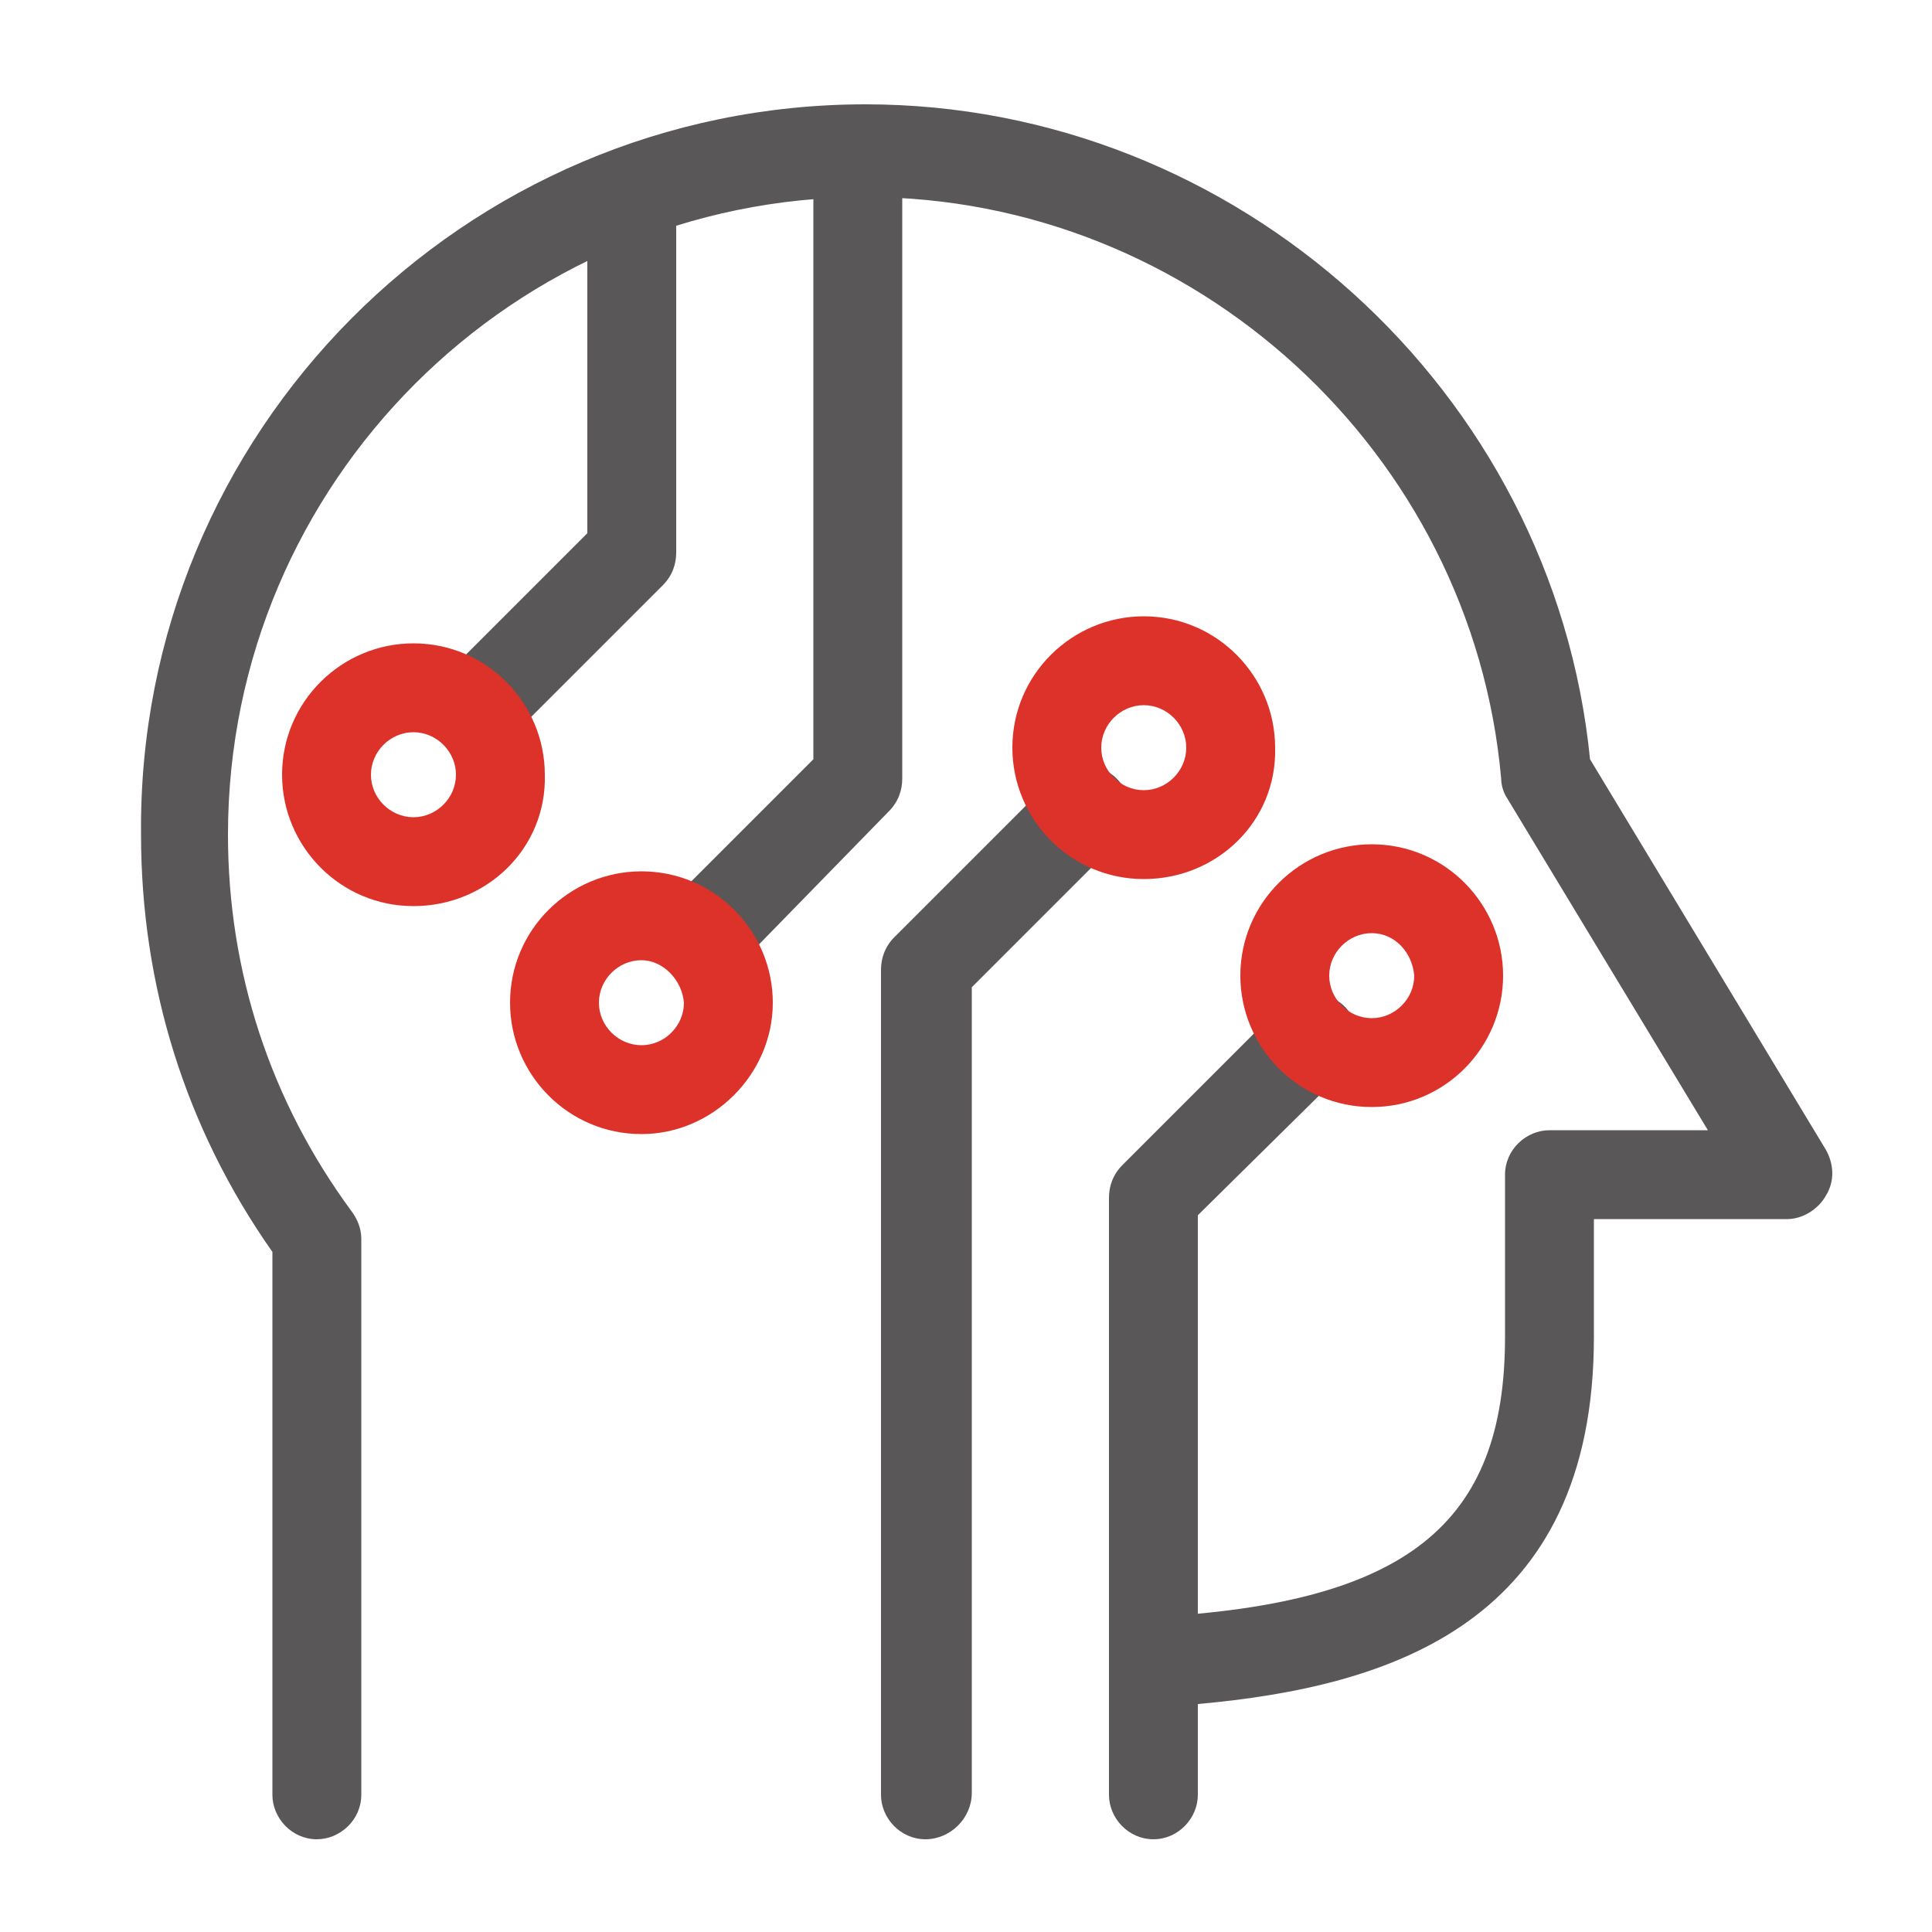
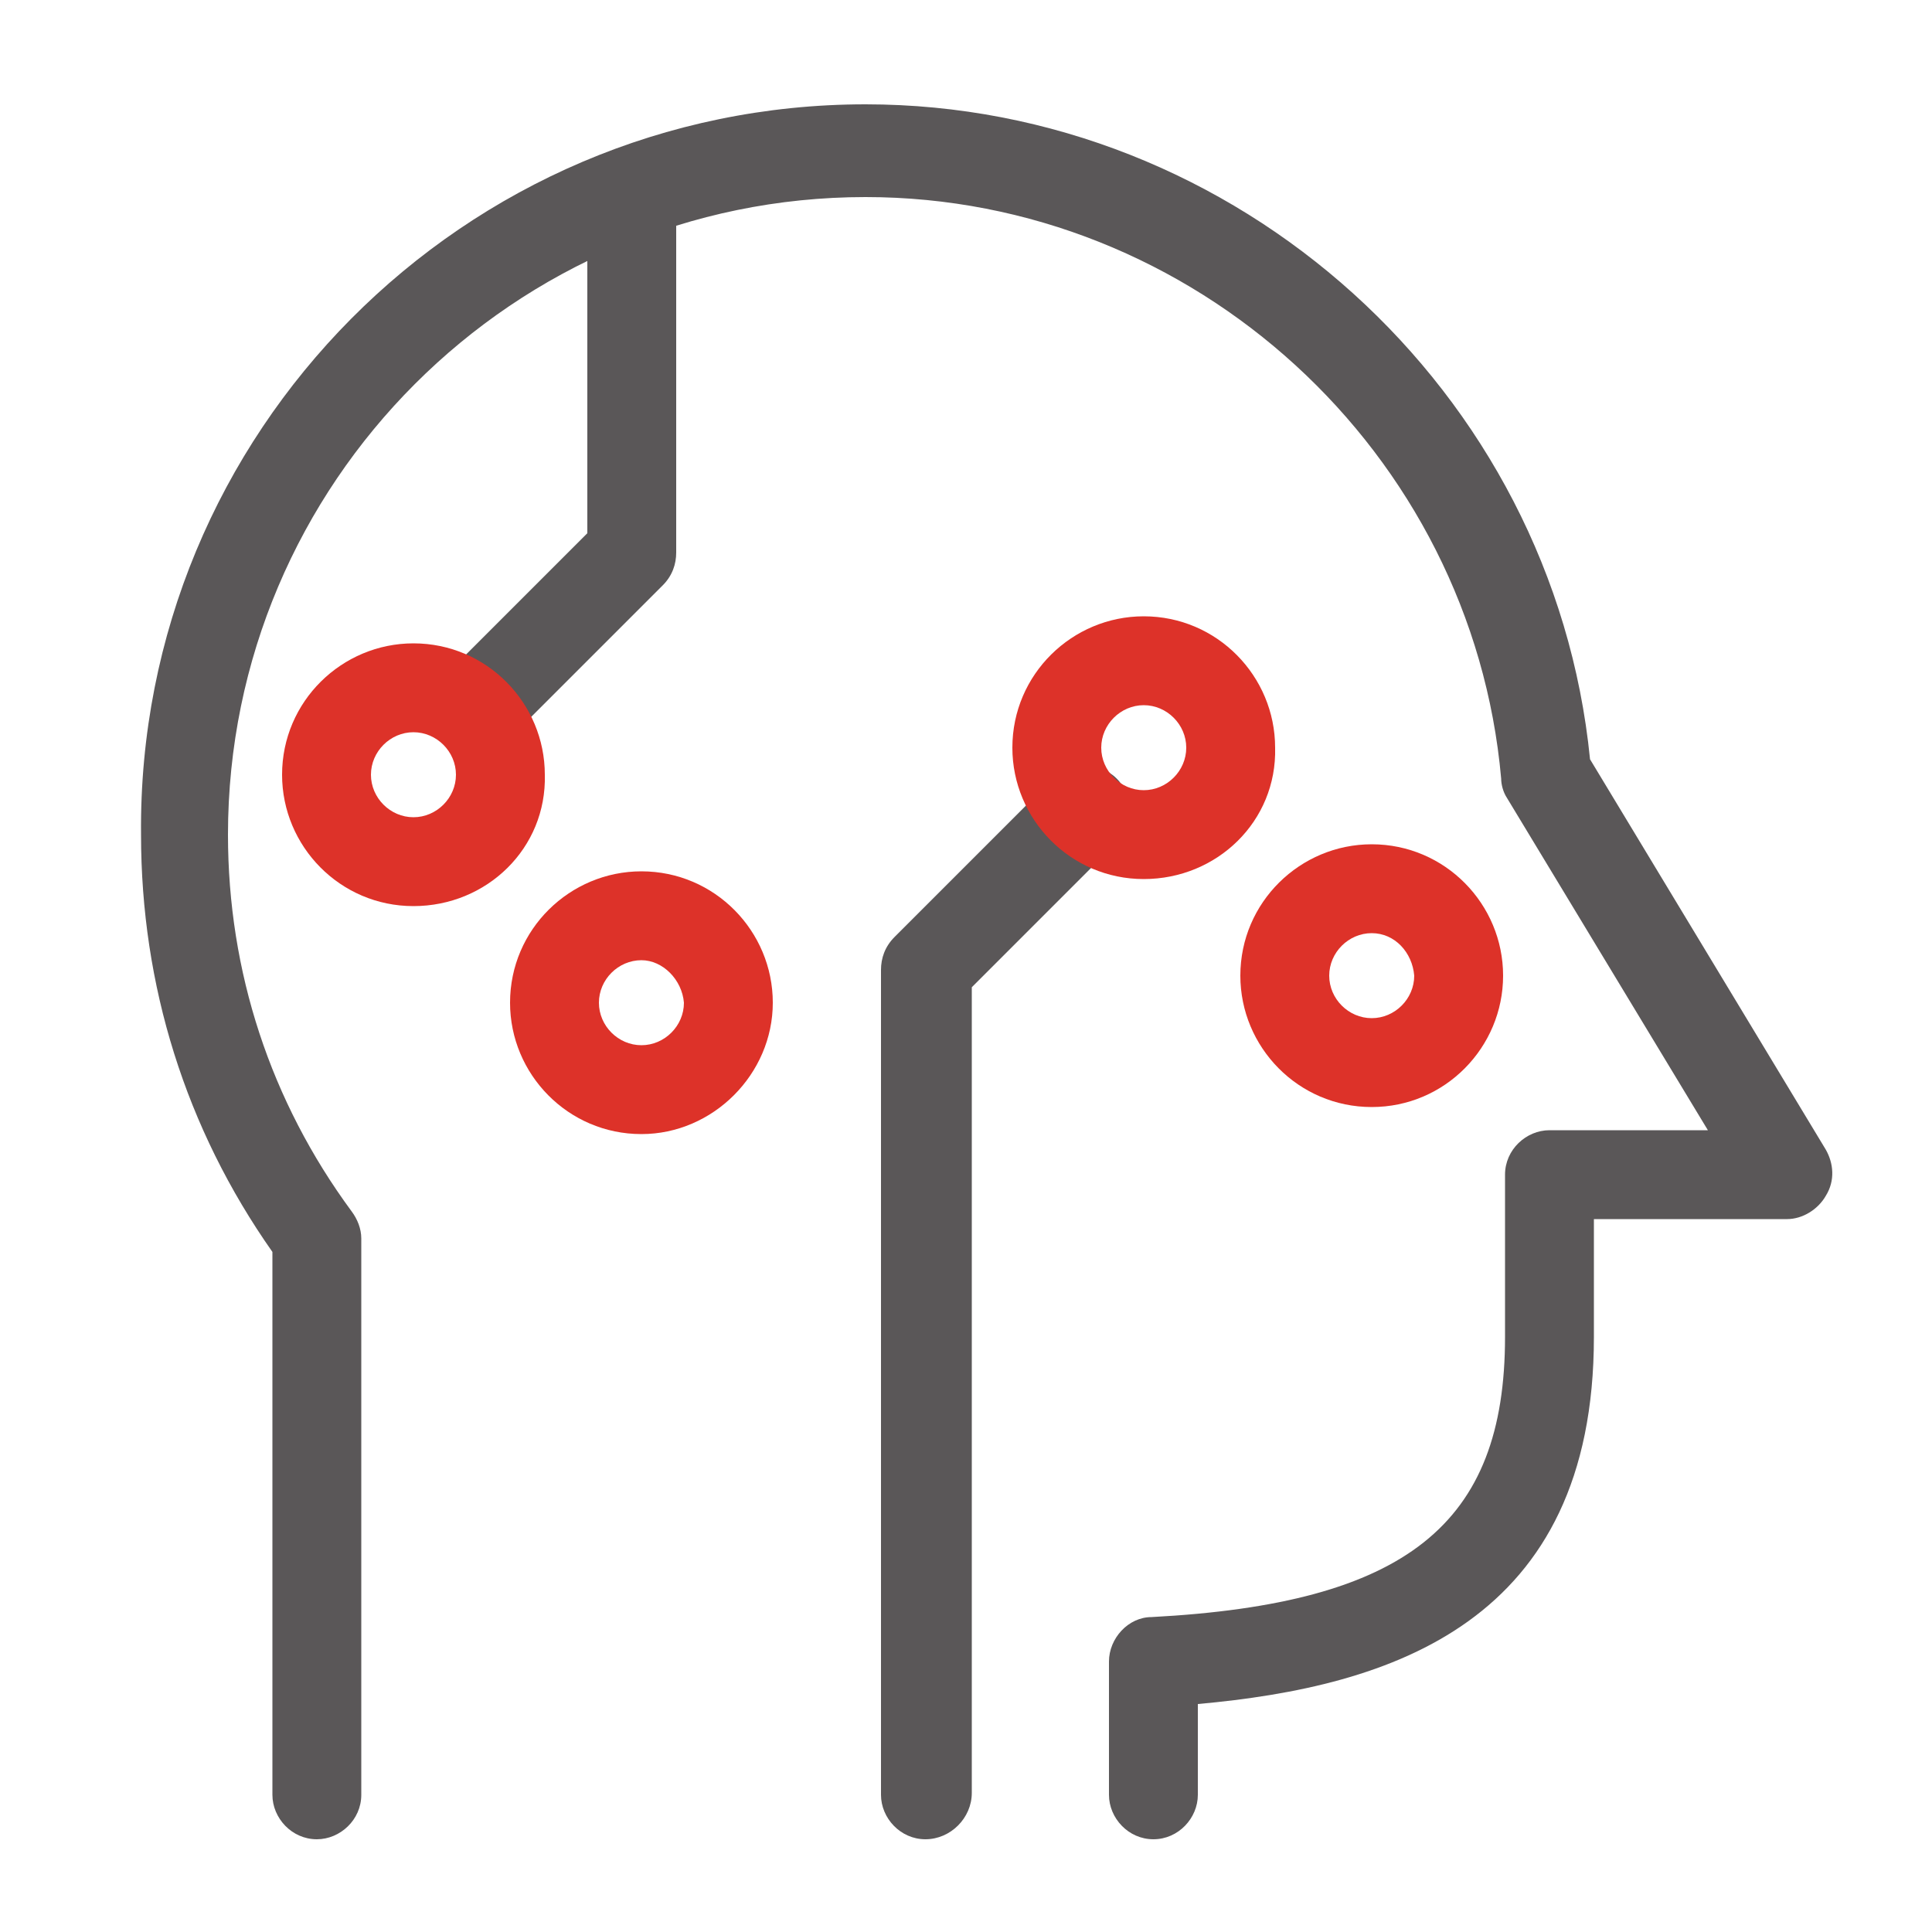
<svg xmlns="http://www.w3.org/2000/svg" version="1.1" x="0px" y="0px" viewBox="0 0 100 100" style="enable-background:new 0 0 100 100;" xml:space="preserve">
  <style type="text/css">
	.st0{fill:#5A5758;}
	.st1{fill:#DD3229;}
</style>
  <g id="Layer_1">
</g>
  <g id="icons">
    <g>
      <path class="st0" d="M59.7,95.2c-1.3,0-2.3-1.1-2.3-2.3V86c0-1.2,1-2.3,2.2-2.3c13.2-0.7,18.3-4.8,18.3-14.5v-8.4    c0-1.3,1.1-2.3,2.3-2.3h8.2L78,41.3c-0.2-0.3-0.3-0.7-0.3-1c-1.5-16.9-15.9-30.1-32.9-30.1c-18.2,0-33,14.8-33,33    c0,7.1,2.2,13.8,6.4,19.5c0.3,0.4,0.5,0.9,0.5,1.4v28.8c0,1.3-1.1,2.3-2.3,2.3c-1.3,0-2.3-1.1-2.3-2.3V64.8    c-4.5-6.4-6.8-13.8-6.8-21.6C7.1,22.4,24,5.4,44.8,5.4c19.2,0,35.6,14.8,37.5,33.9l12.2,20.2c0.4,0.7,0.5,1.6,0,2.4    c-0.4,0.7-1.2,1.2-2,1.2h-10v6.1C82.5,84,72,87.3,62,88.2v4.7C62,94.1,61,95.2,59.7,95.2z" />
      <g>
-         <path class="st0" d="M59.7,88.3c-1.3,0-2.3-1.1-2.3-2.3v-24c0-0.6,0.2-1.2,0.7-1.7l8.2-8.2c0.9-0.9,2.4-0.9,3.3,0     c0.9,0.9,0.9,2.4,0,3.3L62,62.9V86C62,87.3,61,88.3,59.7,88.3z" />
        <path class="st1" d="M71,57.3c-3.8,0-6.8-3.1-6.8-6.8c0-3.8,3.1-6.8,6.8-6.8c3.8,0,6.8,3.1,6.8,6.8C77.8,54.2,74.8,57.3,71,57.3z      M71,48.3c-1.2,0-2.2,1-2.2,2.2c0,1.2,1,2.2,2.2,2.2c1.2,0,2.2-1,2.2-2.2C73.1,49.3,72.2,48.3,71,48.3z" />
      </g>
      <g>
        <path class="st0" d="M47.9,95.2c-1.3,0-2.3-1.1-2.3-2.3V50.2c0-0.6,0.2-1.2,0.7-1.7l8.2-8.2c0.9-0.9,2.4-0.9,3.3,0     c0.9,0.9,0.9,2.4,0,3.3l-7.5,7.5v41.7C50.3,94.1,49.2,95.2,47.9,95.2z" />
        <path class="st1" d="M59.2,45.5c-3.8,0-6.8-3.1-6.8-6.8c0-3.8,3.1-6.8,6.8-6.8c3.8,0,6.8,3.1,6.8,6.8     C66.1,42.5,63,45.5,59.2,45.5z M59.2,36.5c-1.2,0-2.2,1-2.2,2.2c0,1.2,1,2.2,2.2,2.2c1.2,0,2.2-1,2.2-2.2     C61.4,37.5,60.4,36.5,59.2,36.5z" />
      </g>
      <g>
        <path class="st0" d="M24.6,39.1c-0.6,0-1.2-0.2-1.7-0.7c-0.9-0.9-0.9-2.4,0-3.3l7.5-7.5V10.9c0-1.3,1.1-2.3,2.3-2.3     c1.3,0,2.3,1.1,2.3,2.3v17.7c0,0.6-0.2,1.2-0.7,1.7l-8.2,8.2C25.8,38.9,25.2,39.1,24.6,39.1z" />
        <path class="st1" d="M21.4,46.9c-3.8,0-6.8-3.1-6.8-6.8c0-3.8,3.1-6.8,6.8-6.8c3.8,0,6.8,3.1,6.8,6.8     C28.3,43.9,25.2,46.9,21.4,46.9z M21.4,37.9c-1.2,0-2.2,1-2.2,2.2c0,1.2,1,2.2,2.2,2.2c1.2,0,2.2-1,2.2-2.2     C23.6,38.9,22.6,37.9,21.4,37.9z" />
      </g>
      <g>
-         <path class="st0" d="M36.3,50.8c-0.6,0-1.2-0.2-1.7-0.7c-0.9-0.9-0.9-2.4,0-3.3l7.5-7.5V8.4c0-1.3,1.1-2.3,2.3-2.3     c1.3,0,2.3,1.1,2.3,2.3v31.9c0,0.6-0.2,1.2-0.7,1.7L38,50.2C37.5,50.6,36.9,50.8,36.3,50.8z" />
-         <path class="st1" d="M33.2,58.7c-3.8,0-6.8-3.1-6.8-6.8c0-3.8,3.1-6.8,6.8-6.8c3.8,0,6.8,3.1,6.8,6.8     C40,55.6,36.9,58.7,33.2,58.7z M33.2,49.7c-1.2,0-2.2,1-2.2,2.2c0,1.2,1,2.2,2.2,2.2c1.2,0,2.2-1,2.2-2.2     C35.3,50.7,34.3,49.7,33.2,49.7z" />
+         <path class="st1" d="M33.2,58.7c-3.8,0-6.8-3.1-6.8-6.8c0-3.8,3.1-6.8,6.8-6.8c3.8,0,6.8,3.1,6.8,6.8     C40,55.6,36.9,58.7,33.2,58.7M33.2,49.7c-1.2,0-2.2,1-2.2,2.2c0,1.2,1,2.2,2.2,2.2c1.2,0,2.2-1,2.2-2.2     C35.3,50.7,34.3,49.7,33.2,49.7z" />
      </g>
    </g>
  </g>
</svg>